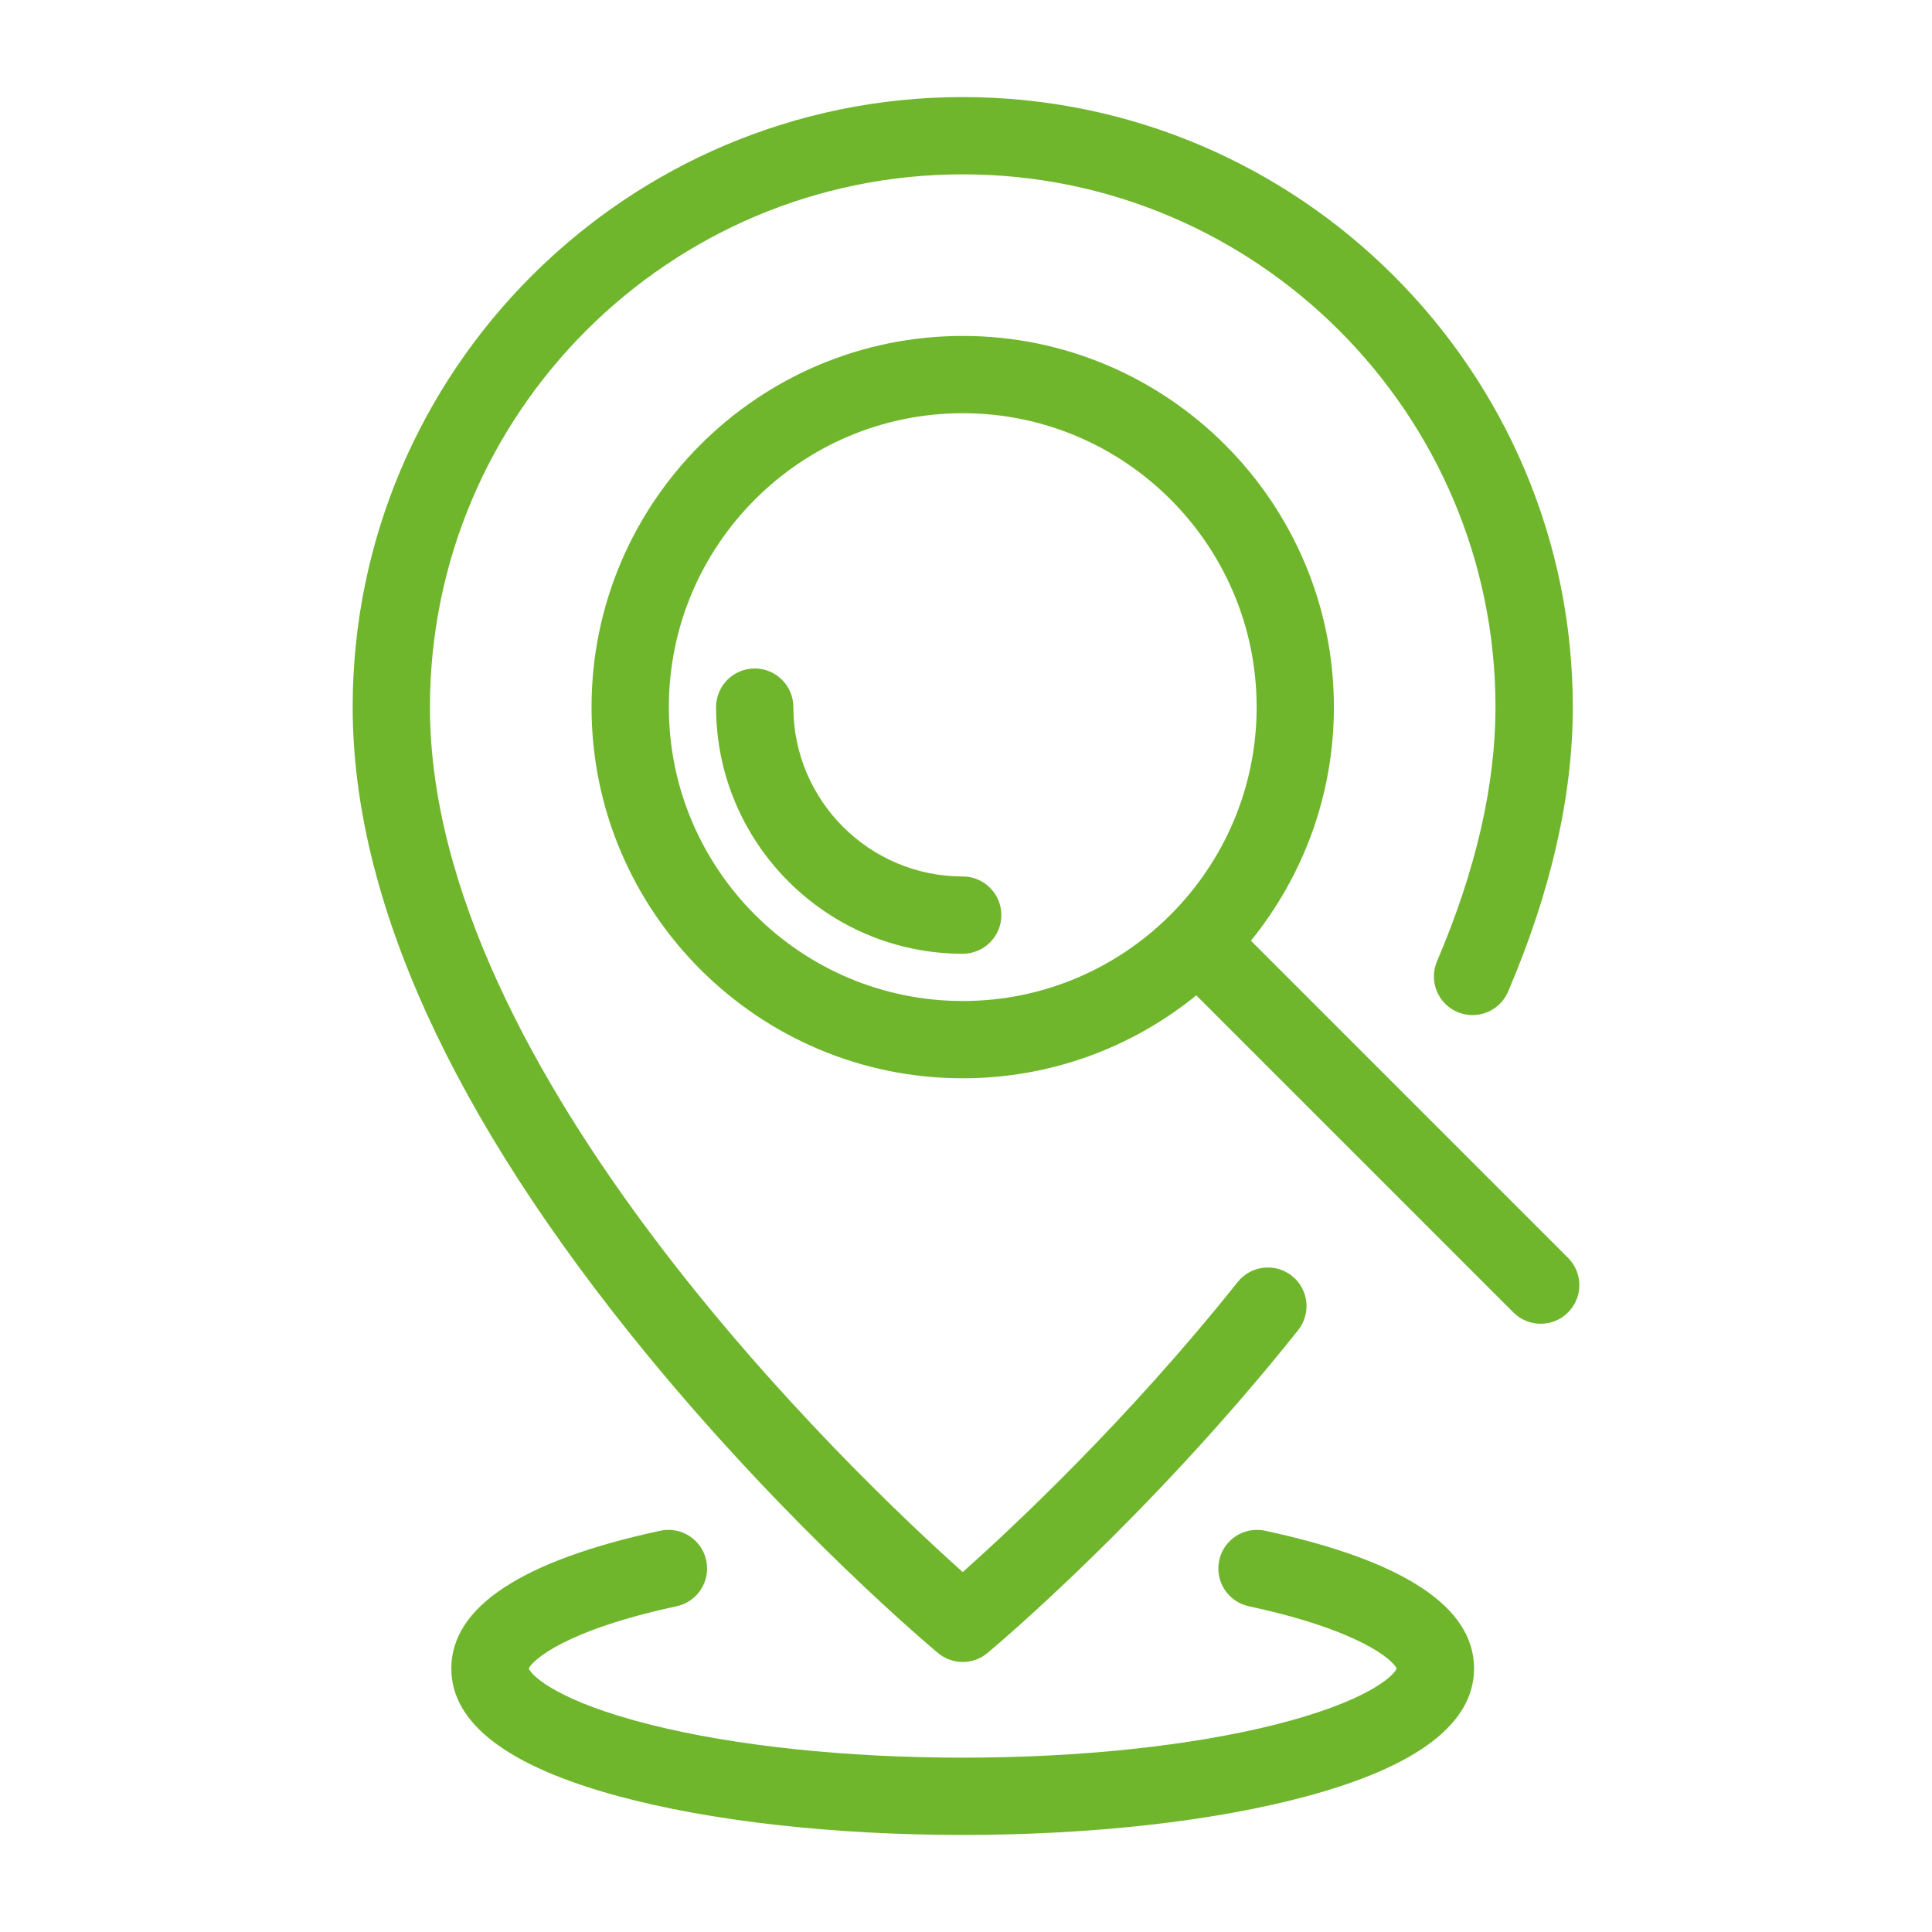
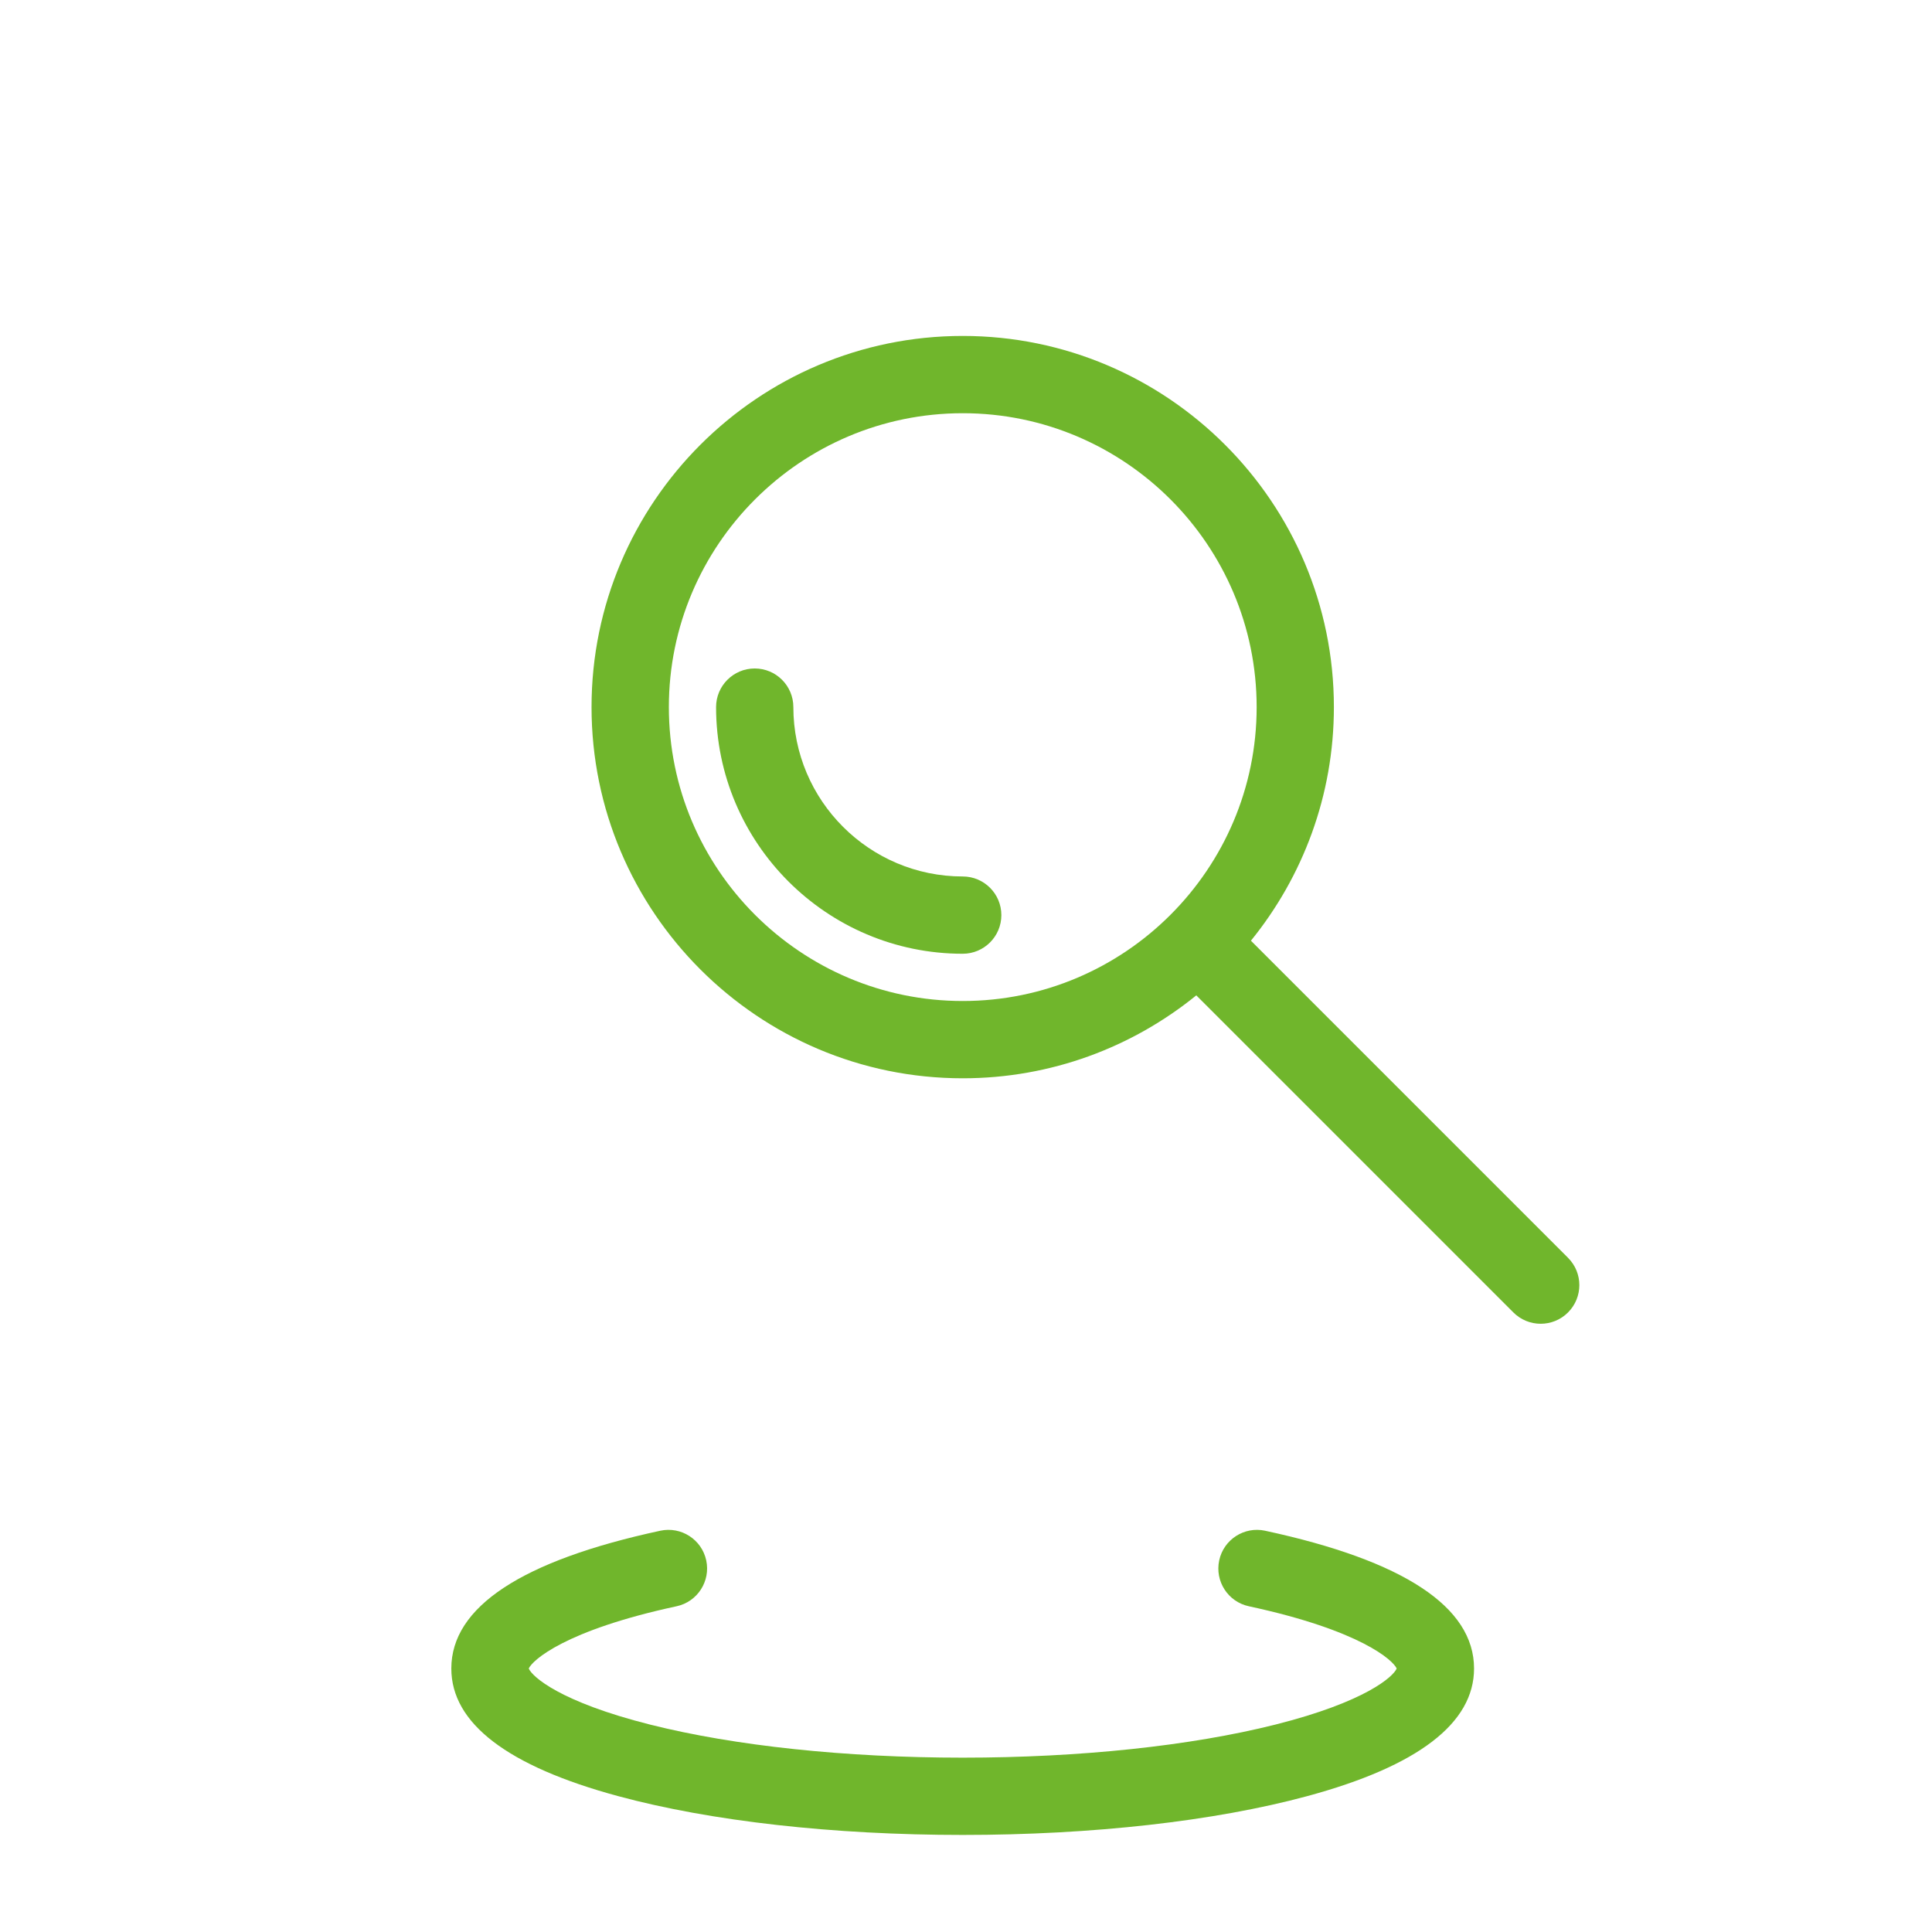
<svg xmlns="http://www.w3.org/2000/svg" id="Ebene_1" viewBox="0 0 500 500">
  <defs>
    <style>.cls-1{fill:#70b62c;}</style>
  </defs>
-   <path class="cls-1" d="M242.75,427.8c1.85,1.55,4.13,2.32,6.4,2.32s4.55-.77,6.4-2.32c1.68-1.4,41.64-34.9,80.4-83.55,3.44-4.32,2.73-10.61-1.59-14.05-4.32-3.44-10.61-2.73-14.05,1.59-28.52,35.8-58.38,63.67-71.15,75.06-27.96-24.99-137.89-129.27-137.89-223.85,0-76.03,61.85-137.88,137.88-137.88s137.88,61.85,137.88,137.88c0,20.18-5.09,42.3-15.13,65.77-2.17,5.08.18,10.96,5.26,13.13,5.08,2.17,10.96-.18,13.13-5.26,11.11-25.96,16.75-50.74,16.75-73.64,0-87.06-70.83-157.88-157.88-157.88S91.27,95.94,91.27,183c0,49.59,25.64,105.98,76.21,167.6,37.14,45.26,73.73,75.92,75.27,77.2Z" />
  <path class="cls-1" d="M327.41,396.15c-5.4-1.16-10.72,2.27-11.88,7.67-1.16,5.4,2.27,10.72,7.67,11.88,29.01,6.24,37.36,14.03,38.26,16.11-.87,2.09-8.04,8.63-31.39,14.51-21.93,5.52-50.67,8.56-80.92,8.56s-58.99-3.04-80.92-8.56c-23.34-5.88-30.52-12.42-31.39-14.51.9-2.08,9.25-9.87,38.26-16.11,5.4-1.16,8.83-6.48,7.67-11.88-1.16-5.4-6.48-8.83-11.88-7.67-35.89,7.73-54.09,19.73-54.09,35.66,0,14.17,14.54,25.29,43.22,33.04,23.93,6.47,55.58,10.03,89.12,10.03s65.19-3.56,89.12-10.03c28.68-7.75,43.22-18.87,43.22-33.04,0-15.94-18.2-27.94-54.09-35.66Z" />
  <path class="cls-1" d="M405.8,325.51l-82.06-82.06c13.41-16.52,21.47-37.56,21.47-60.45,0-52.97-43.09-96.06-96.06-96.06s-96.06,43.09-96.06,96.06,43.09,96.06,96.06,96.06c22.89,0,43.93-8.05,60.45-21.46l82.06,82.06c1.95,1.95,4.51,2.93,7.07,2.93s5.12-.98,7.07-2.93c3.91-3.91,3.91-10.24,0-14.14ZM173.1,183c0-41.94,34.12-76.06,76.06-76.06s76.06,34.12,76.06,76.06c0,20.95-8.51,39.94-22.26,53.71-.02.01-.03.03-.05.04s-.03.03-.04.05c-13.77,13.75-32.76,22.26-53.71,22.26-41.94,0-76.06-34.12-76.06-76.06Z" />
  <path class="cls-1" d="M249.15,226.83c-24.17,0-43.83-19.66-43.83-43.83,0-5.52-4.48-10-10-10s-10,4.48-10,10c0,35.2,28.64,63.83,63.83,63.83,5.52,0,10-4.48,10-10s-4.48-10-10-10Z" />
</svg>